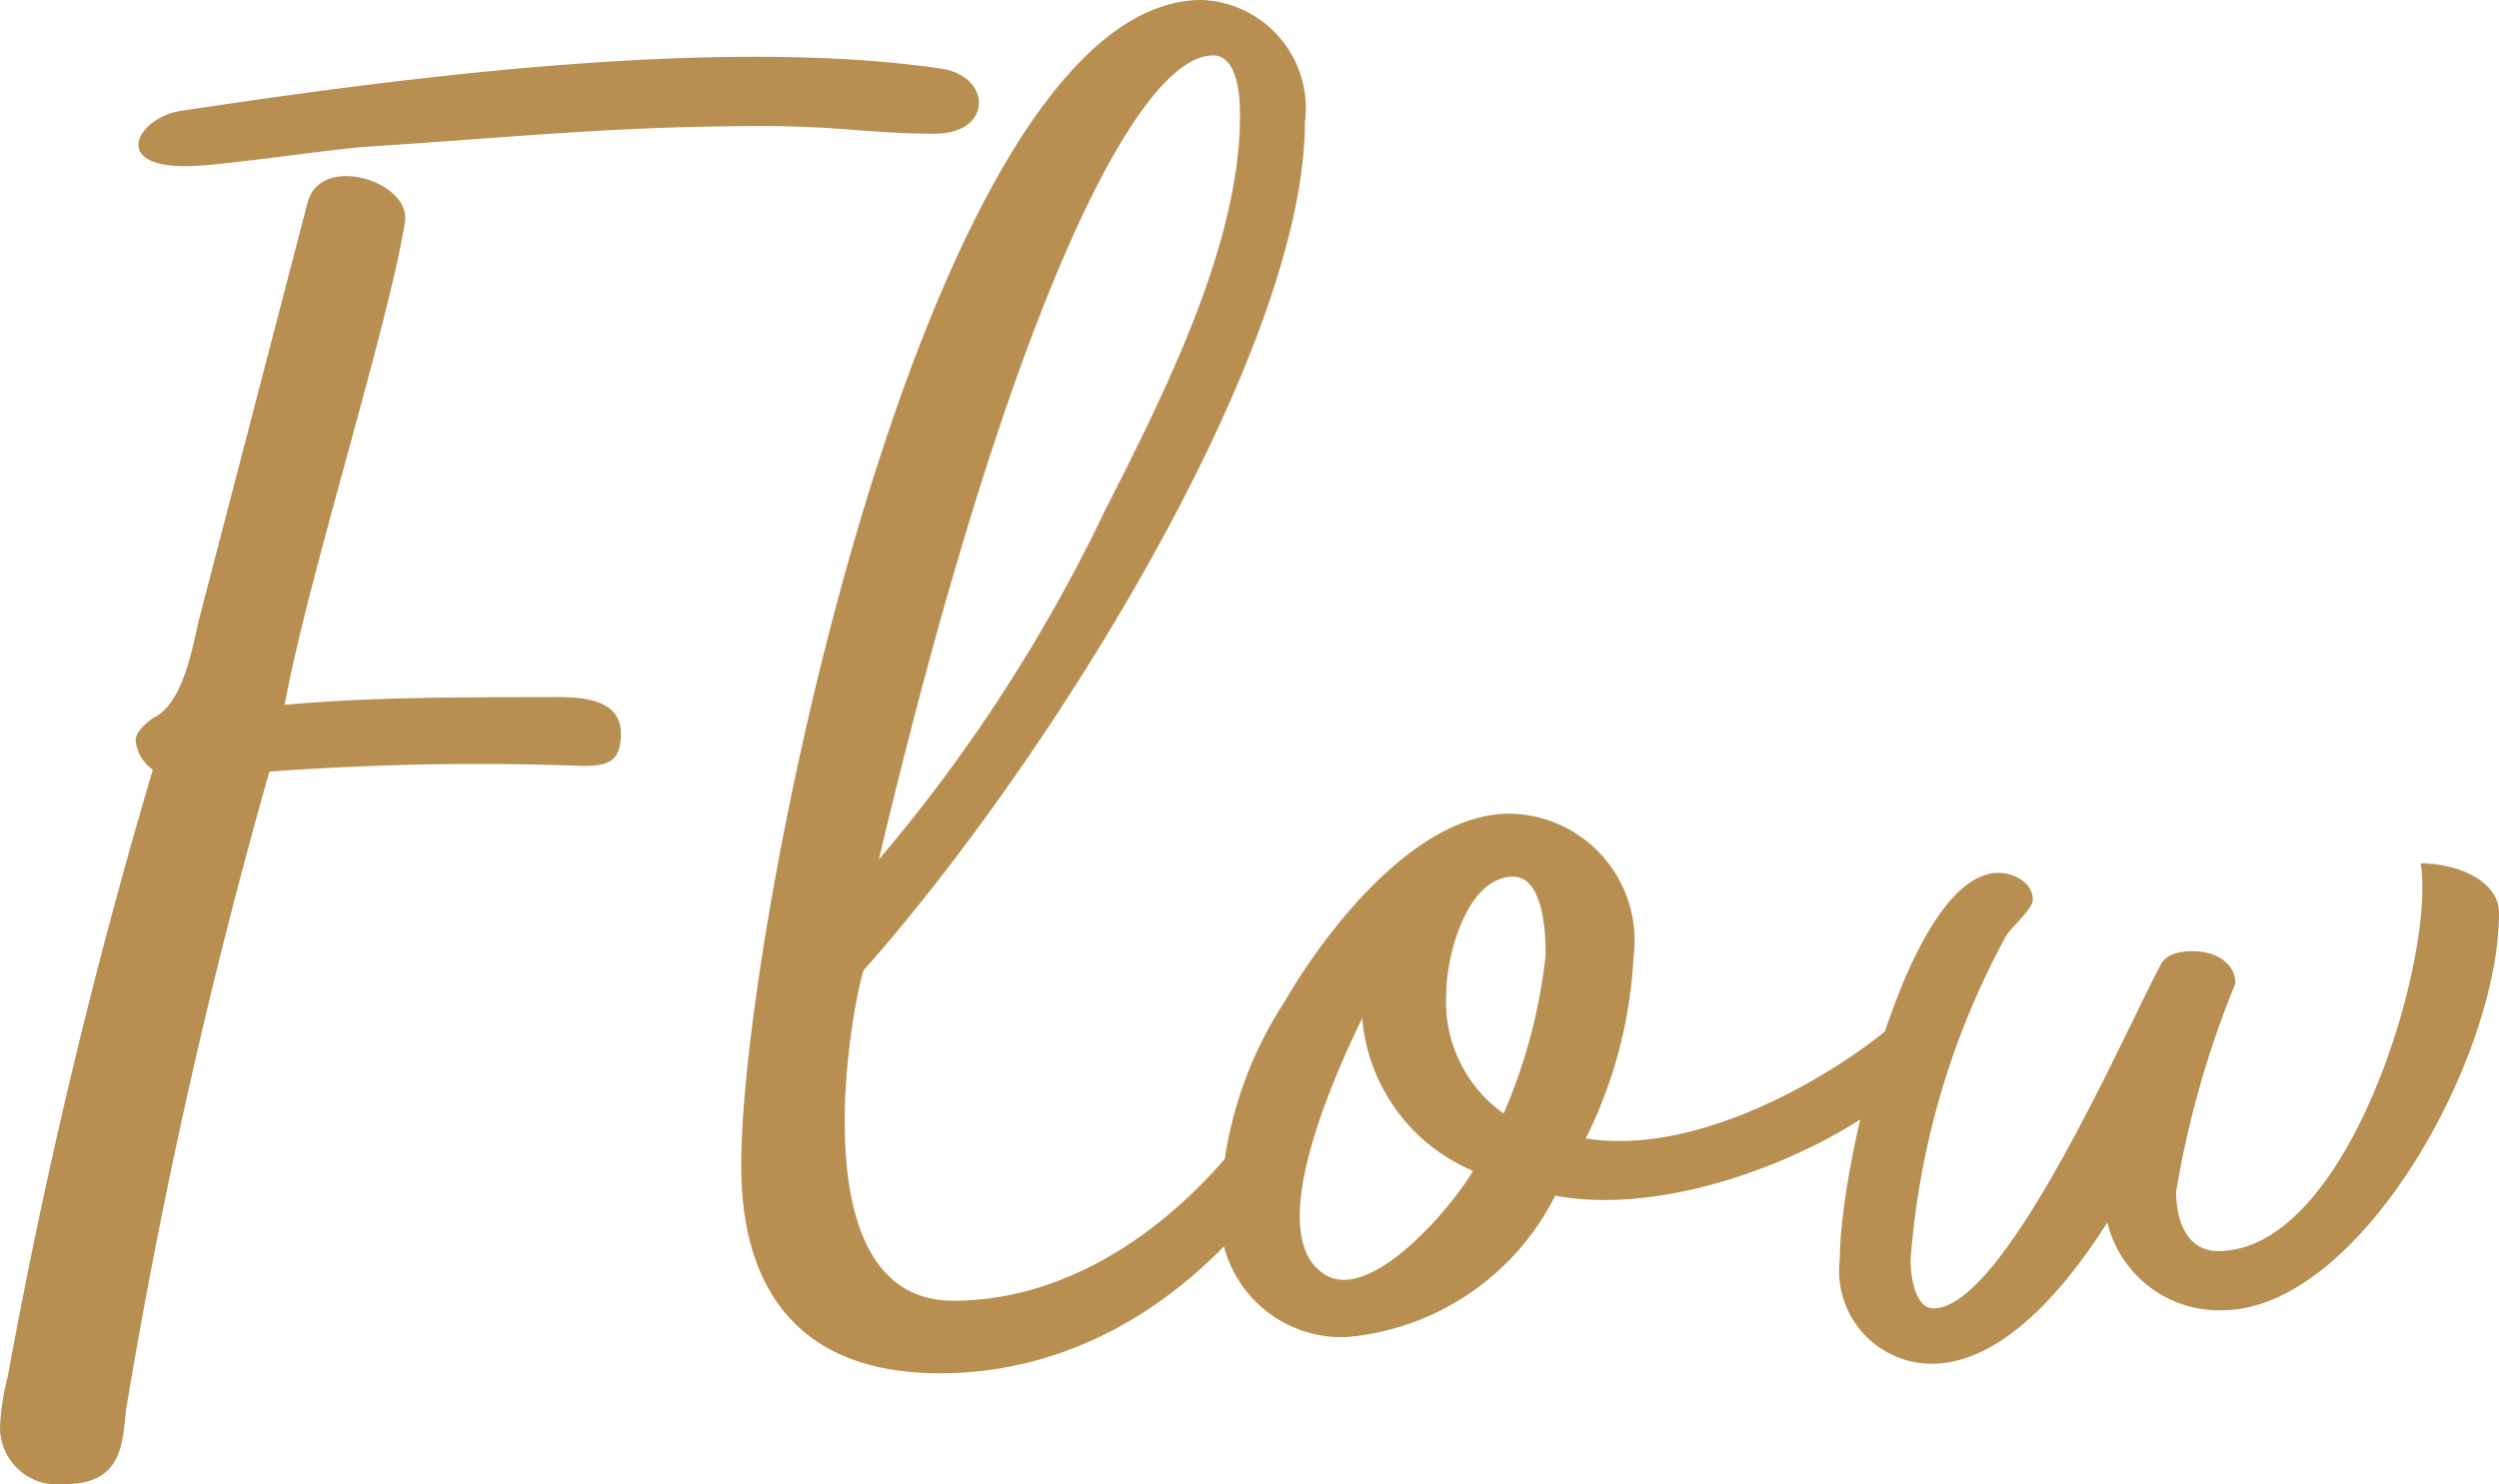
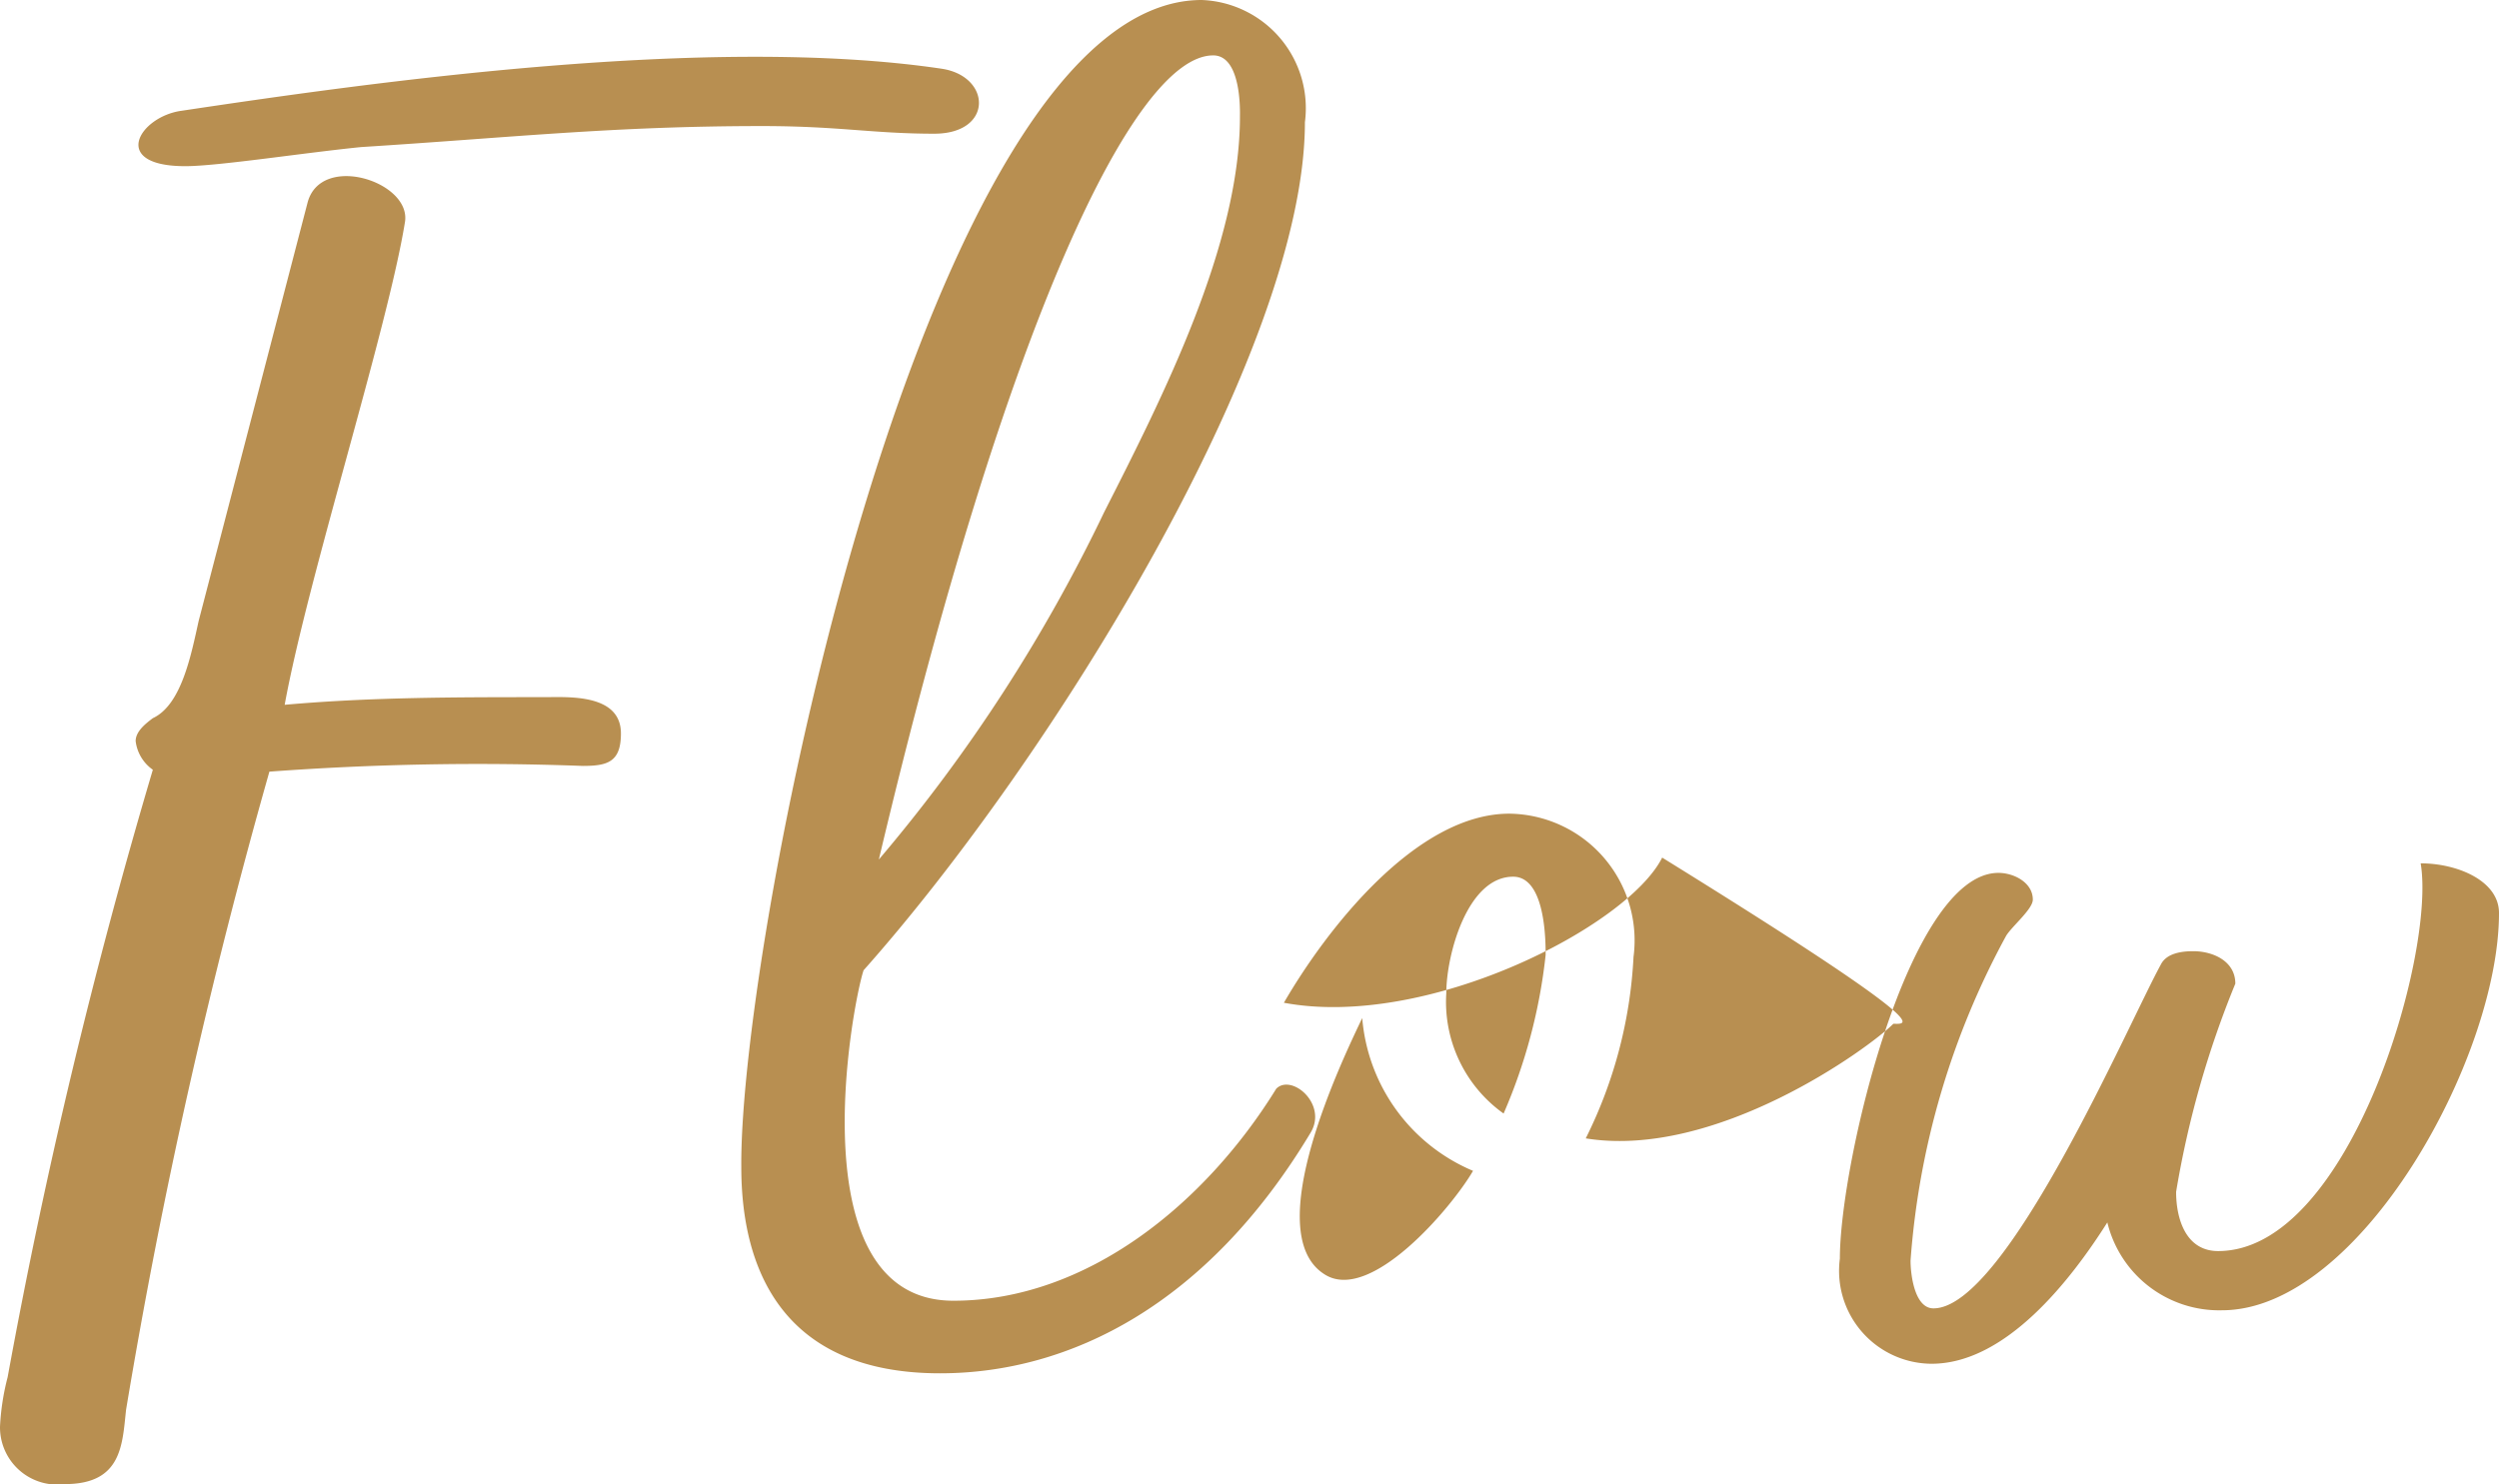
<svg xmlns="http://www.w3.org/2000/svg" width="39.24" height="23.31" viewBox="0 0 39.24 23.31">
-   <path id="tl_flow" d="M-11.52-10.02c-1.41,0-2.73,0-4.08.12.36-1.98,1.62-5.91,1.89-7.59.09-.63-1.32-1.08-1.53-.3l-1.71,6.57c-.12.54-.27,1.32-.72,1.53-.12.09-.27.21-.27.36a.643.643,0,0,0,.27.45A91.061,91.061,0,0,0-19.95.66a3.8,3.8,0,0,0-.12.78.9.9,0,0,0,1.02.9c.9,0,.9-.63.96-1.17A91.589,91.589,0,0,1-15.84-8.85a44.469,44.469,0,0,1,4.92-.09c.39,0,.6-.06.6-.51C-10.32-10.08-11.16-10.02-11.52-10.02Zm6.24-9.87c-3.63-.54-8.94.21-11.94.66-.66.09-1.14.87.06.87.51,0,1.86-.21,2.76-.3,2.37-.15,3.96-.33,6.3-.33,1.2,0,1.74.12,2.7.12C-4.47-18.87-4.5-19.77-5.28-19.89ZM-.03-3.87C-1.14-2.07-3-.54-5.1-.54c-2.46,0-1.59-4.65-1.41-5.19C-3.6-9,.42-15.45.42-19.05A1.7,1.7,0,0,0-1.2-20.97c-4.32,0-7.26,14.67-7.23,18.33C-8.43-1.02-7.77.6-5.31.6-3.27.6-1.11-.48.51-3.18.78-3.63.21-4.11-.03-3.87Zm-6.24-3.6C-4.26-15.96-2.25-20.1-1.02-20.1c.45,0,.42.9.42.96,0,2.01-1.2,4.38-2.13,6.21A25.278,25.278,0,0,1-6.27-7.47ZM9.66-4.89c-.39.39-2.79,2.13-4.83,1.8a7.177,7.177,0,0,0,.75-2.85A1.991,1.991,0,0,0,3.63-8.19C2.16-8.19.75-6.36.09-5.22A6.177,6.177,0,0,0-.9-2.1,1.908,1.908,0,0,0,1.08.03,4.051,4.051,0,0,0,4.35-2.19c2.25.42,5.4-1.2,5.94-2.28C10.44-4.77,9.87-4.89,9.66-4.89ZM.72-.96c-1.02-.66.3-3.39.6-4.02a2.86,2.86,0,0,0,1.74,2.4C2.73-2.01,1.44-.48.72-.96ZM3.69-7.2c.51,0,.51,1.02.51,1.23a8.554,8.554,0,0,1-.66,2.49,2.154,2.154,0,0,1-.9-1.89C2.64-5.97,2.97-7.2,3.69-7.2Zm15.48.57c0-.51-.66-.78-1.23-.78.24,1.41-1.11,6.09-3.18,6.09-.51,0-.66-.51-.66-.93a15.127,15.127,0,0,1,.93-3.27c0-.36-.36-.51-.66-.51-.18,0-.42.03-.51.21-.51.93-2.43,5.4-3.57,5.4-.3,0-.36-.54-.36-.75a12.562,12.562,0,0,1,1.5-5.1c.09-.15.42-.42.42-.57,0-.27-.3-.42-.54-.42C9.9-7.26,8.82-2.7,8.82-1.2A1.46,1.46,0,0,0,10.26.45c1.17,0,2.19-1.32,2.76-2.22a1.806,1.806,0,0,0,1.8,1.38C16.98-.39,19.17-4.35,19.17-6.63Z" transform="translate(20.07 20.97)" fill="#b88f51" />
+   <path id="tl_flow" d="M-11.52-10.02c-1.41,0-2.73,0-4.08.12.36-1.98,1.62-5.91,1.89-7.59.09-.63-1.32-1.08-1.53-.3l-1.71,6.57c-.12.54-.27,1.32-.72,1.53-.12.09-.27.21-.27.36a.643.643,0,0,0,.27.45A91.061,91.061,0,0,0-19.95.66a3.8,3.8,0,0,0-.12.78.9.9,0,0,0,1.02.9c.9,0,.9-.63.96-1.17A91.589,91.589,0,0,1-15.84-8.85a44.469,44.469,0,0,1,4.92-.09c.39,0,.6-.06.6-.51C-10.32-10.08-11.16-10.02-11.52-10.02Zm6.24-9.87c-3.63-.54-8.94.21-11.94.66-.66.09-1.14.87.06.87.51,0,1.86-.21,2.76-.3,2.37-.15,3.96-.33,6.3-.33,1.2,0,1.74.12,2.7.12C-4.47-18.87-4.5-19.77-5.28-19.89ZM-.03-3.87C-1.14-2.07-3-.54-5.1-.54c-2.46,0-1.59-4.65-1.41-5.19C-3.6-9,.42-15.45.42-19.05A1.7,1.7,0,0,0-1.2-20.97c-4.32,0-7.26,14.67-7.23,18.33C-8.43-1.02-7.77.6-5.31.6-3.27.6-1.11-.48.51-3.18.78-3.63.21-4.11-.03-3.87Zm-6.24-3.6C-4.26-15.96-2.25-20.1-1.02-20.1c.45,0,.42.9.42.96,0,2.01-1.2,4.38-2.13,6.21A25.278,25.278,0,0,1-6.27-7.47ZM9.66-4.89c-.39.39-2.79,2.13-4.83,1.8a7.177,7.177,0,0,0,.75-2.85A1.991,1.991,0,0,0,3.63-8.19C2.16-8.19.75-6.36.09-5.22c2.25.42,5.4-1.2,5.94-2.28C10.44-4.77,9.87-4.89,9.66-4.89ZM.72-.96c-1.02-.66.3-3.39.6-4.02a2.86,2.86,0,0,0,1.74,2.4C2.73-2.01,1.44-.48.72-.96ZM3.69-7.2c.51,0,.51,1.02.51,1.23a8.554,8.554,0,0,1-.66,2.49,2.154,2.154,0,0,1-.9-1.89C2.64-5.97,2.97-7.2,3.69-7.2Zm15.48.57c0-.51-.66-.78-1.23-.78.24,1.41-1.11,6.09-3.18,6.09-.51,0-.66-.51-.66-.93a15.127,15.127,0,0,1,.93-3.27c0-.36-.36-.51-.66-.51-.18,0-.42.03-.51.21-.51.93-2.43,5.4-3.57,5.4-.3,0-.36-.54-.36-.75a12.562,12.562,0,0,1,1.5-5.1c.09-.15.42-.42.42-.57,0-.27-.3-.42-.54-.42C9.9-7.26,8.82-2.7,8.82-1.2A1.46,1.46,0,0,0,10.26.45c1.17,0,2.19-1.32,2.76-2.22a1.806,1.806,0,0,0,1.8,1.38C16.98-.39,19.17-4.35,19.17-6.63Z" transform="translate(20.07 20.97)" fill="#b88f51" />
</svg>